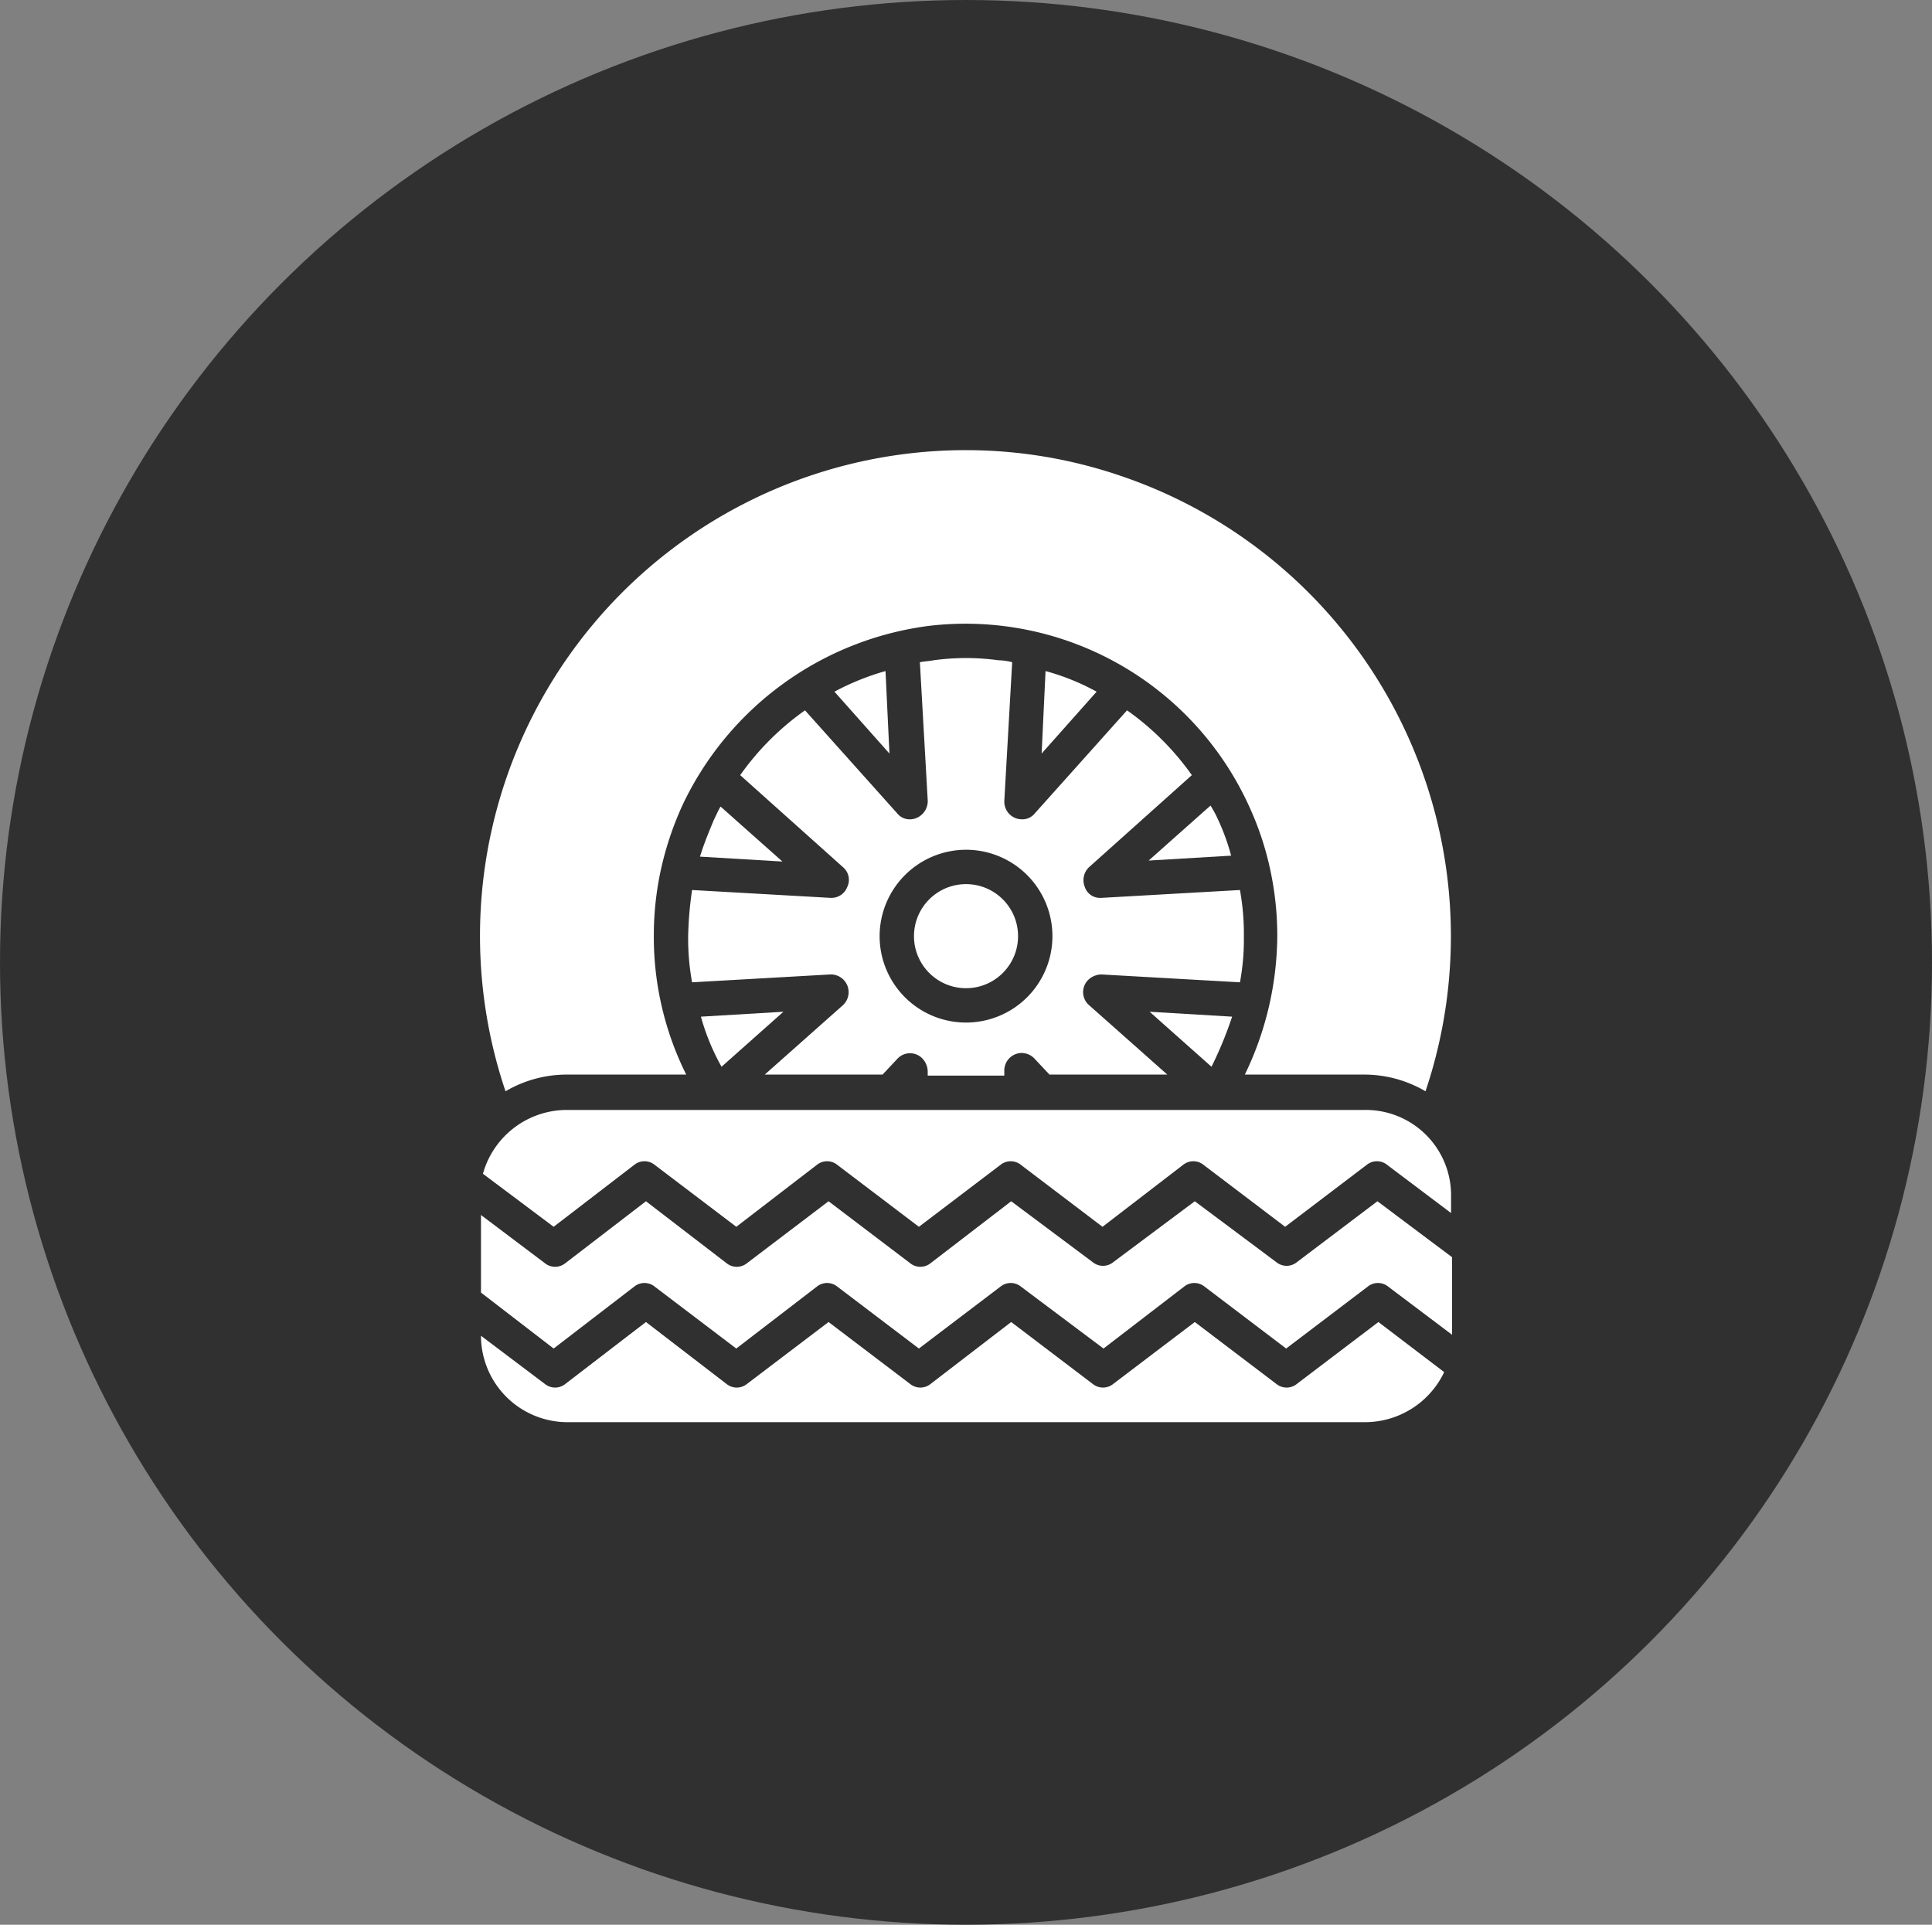
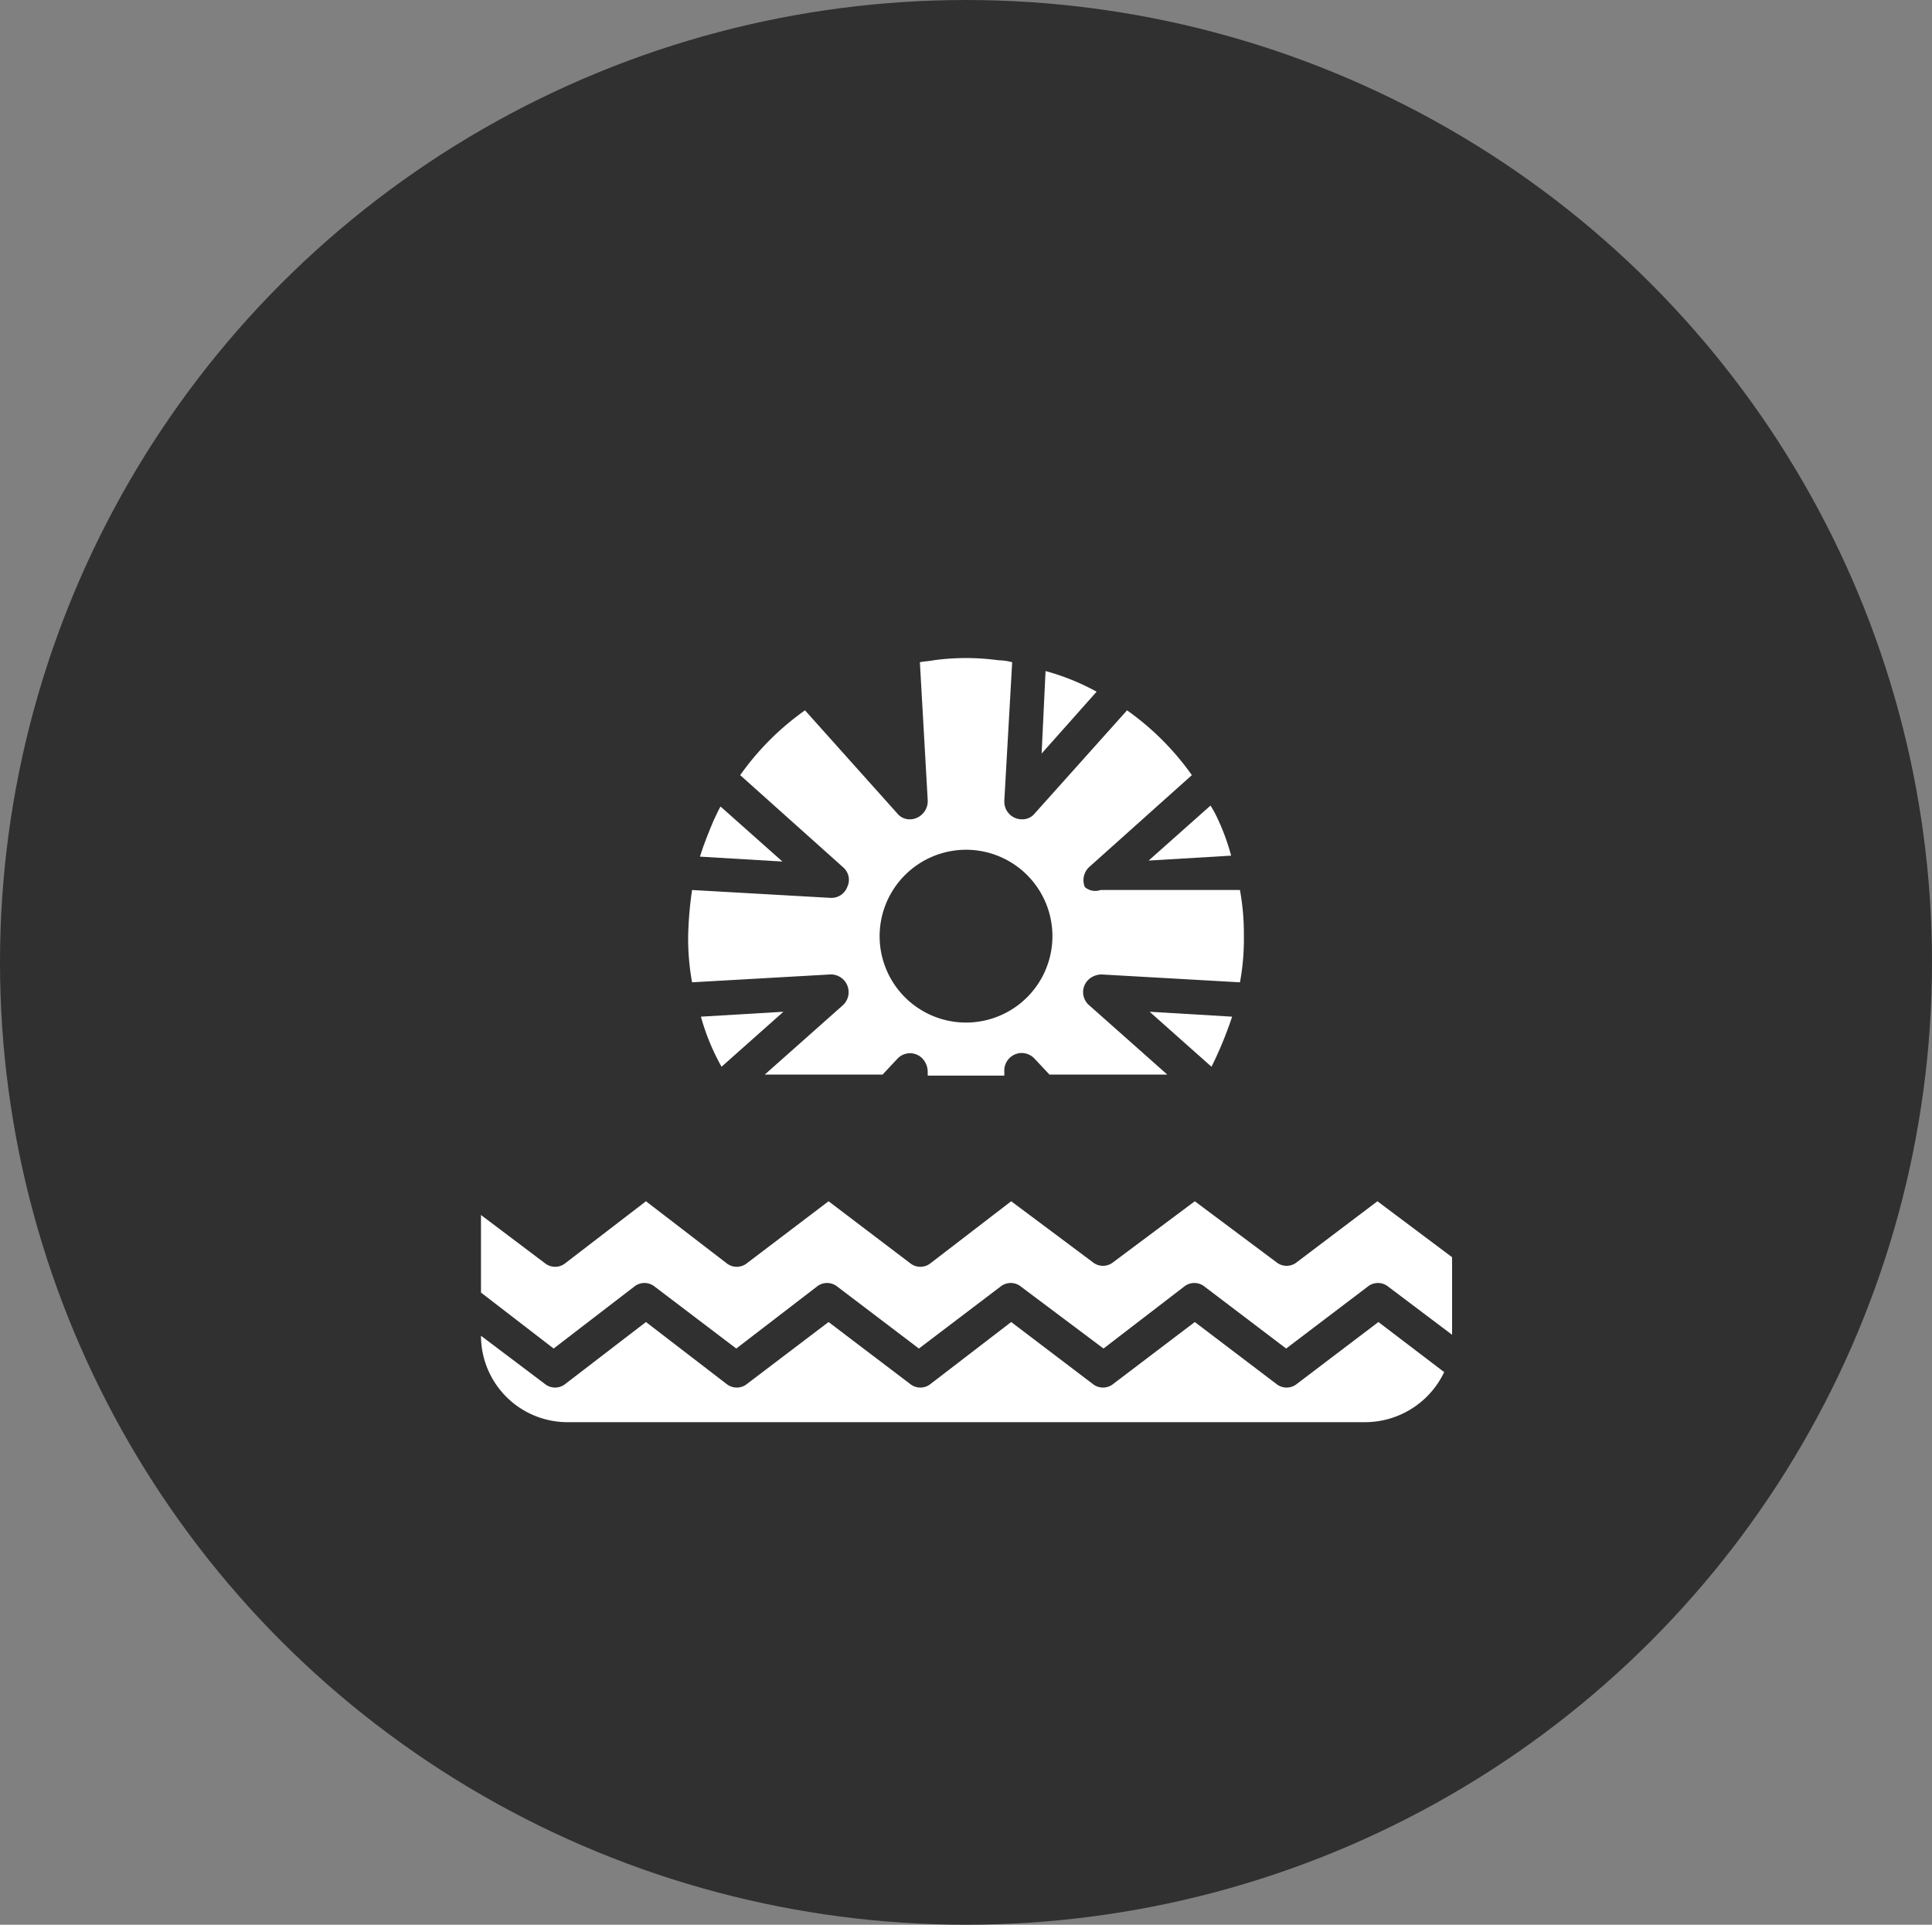
<svg xmlns="http://www.w3.org/2000/svg" xmlns:ns1="http://sodipodi.sourceforge.net/DTD/sodipodi-0.dtd" xmlns:ns2="http://www.inkscape.org/namespaces/inkscape" width="267" height="266" viewBox="0 0 267 266" version="1.1" id="svg22" ns1:docname="Gruppe 129.svg" ns2:version="1.1.2 (b8e25be833, 2022-02-05)">
  <rect x="0" y="0" width="267" height="266" fill="#808080" stroke="none" />
  <defs id="defs26" />
  <g id="Gruppe_129" data-name="Gruppe 129" transform="translate(-342,-2067)">
    <g id="Gruppe_99" data-name="Gruppe 99" transform="translate(342.003,2067)">
      <g id="Gruppe_74" data-name="Gruppe 74">
        <ellipse id="FIAT_PROFESSIONAL_LOGO_NEW_FORMAT_POSITIVE" data-name="FIAT PROFESSIONAL_LOGO NEW FORMAT_POSITIVE" cx="133.5" cy="133" rx="133.5" ry="133" transform="translate(-0.003)" fill="#303030" />
      </g>
      <g id="tyre" transform="translate(66.332,62.211)">
        <path id="Pfad_77" data-name="Pfad 77" d="m 24.8,38.7 c -0.678,1.628 -1.357,3.257 -1.9,5.021 L 34.3,44.399 25.75,36.8 c -0.272,0.407 -0.543,1.086 -0.95,1.9 z" transform="translate(7.495,12.457)" fill="#ffffff" />
-         <path id="Pfad_78" data-name="Pfad 78" d="m 21.7,60.11 a 33.743,33.743 0 0 0 0.543,6.378 L 41.375,65.4 a 2.453,2.453 0 0 1 1.764,4.206 L 32.284,79.243 H 48.567 L 50.6,77.072 a 2.38,2.38 0 0 1 3.392,-0.136 2.679,2.679 0 0 1 0.814,1.9 v 0.543 h 10.587 v -0.543 a 2.431,2.431 0 0 1 2.307,-2.579 2.464,2.464 0 0 1 1.9,0.814 l 2.035,2.171 H 87.918 L 77.063,69.609 a 2.38,2.38 0 0 1 -0.136,-3.392 2.679,2.679 0 0 1 1.9,-0.814 L 97.96,66.489 A 32.812,32.812 0 0 0 98.5,60.11 33.742,33.742 0 0 0 97.957,53.732 l -19.13,1.086 H 78.691 A 2.2,2.2 0 0 1 76.52,53.325 2.494,2.494 0 0 1 77.063,50.611 L 91.31,37.856 A 37.42,37.42 0 0 0 82.355,28.9 L 69.6,43.148 A 2.188,2.188 0 0 1 67.836,43.962 2.432,2.432 0 0 1 65.394,41.52 V 41.384 L 66.48,22.251 a 8.008,8.008 0 0 0 -1.9,-0.271 32.99,32.99 0 0 0 -8.956,0 c -0.678,0.136 -1.221,0.136 -1.9,0.271 L 54.81,41.384 A 2.528,2.528 0 0 1 52.5,43.963 H 52.364 A 2.188,2.188 0 0 1 50.6,43.149 L 37.847,28.9 a 37.42,37.42 0 0 0 -8.956,8.956 l 14.248,12.756 a 2.276,2.276 0 0 1 0.543,2.714 2.326,2.326 0 0 1 -2.171,1.493 H 41.375 L 22.243,53.732 A 50.551,50.551 0 0 0 21.7,60.11 Z M 60.1,48.169 A 11.941,11.941 0 1 1 48.16,60.11 11.958,11.958 0 0 1 60.1,48.169 Z" transform="translate(7.067,7.058)" fill="#ffffff" />
+         <path id="Pfad_78" data-name="Pfad 78" d="m 21.7,60.11 a 33.743,33.743 0 0 0 0.543,6.378 L 41.375,65.4 a 2.453,2.453 0 0 1 1.764,4.206 L 32.284,79.243 H 48.567 L 50.6,77.072 a 2.38,2.38 0 0 1 3.392,-0.136 2.679,2.679 0 0 1 0.814,1.9 v 0.543 h 10.587 v -0.543 a 2.431,2.431 0 0 1 2.307,-2.579 2.464,2.464 0 0 1 1.9,0.814 l 2.035,2.171 H 87.918 L 77.063,69.609 a 2.38,2.38 0 0 1 -0.136,-3.392 2.679,2.679 0 0 1 1.9,-0.814 L 97.96,66.489 A 32.812,32.812 0 0 0 98.5,60.11 33.742,33.742 0 0 0 97.957,53.732 H 78.691 A 2.2,2.2 0 0 1 76.52,53.325 2.494,2.494 0 0 1 77.063,50.611 L 91.31,37.856 A 37.42,37.42 0 0 0 82.355,28.9 L 69.6,43.148 A 2.188,2.188 0 0 1 67.836,43.962 2.432,2.432 0 0 1 65.394,41.52 V 41.384 L 66.48,22.251 a 8.008,8.008 0 0 0 -1.9,-0.271 32.99,32.99 0 0 0 -8.956,0 c -0.678,0.136 -1.221,0.136 -1.9,0.271 L 54.81,41.384 A 2.528,2.528 0 0 1 52.5,43.963 H 52.364 A 2.188,2.188 0 0 1 50.6,43.149 L 37.847,28.9 a 37.42,37.42 0 0 0 -8.956,8.956 l 14.248,12.756 a 2.276,2.276 0 0 1 0.543,2.714 2.326,2.326 0 0 1 -2.171,1.493 H 41.375 L 22.243,53.732 A 50.551,50.551 0 0 0 21.7,60.11 Z M 60.1,48.169 A 11.941,11.941 0 1 1 48.16,60.11 11.958,11.958 0 0 1 60.1,48.169 Z" transform="translate(7.067,7.058)" fill="#ffffff" />
        <path id="Pfad_79" data-name="Pfad 79" d="m 113.361,85.413 a 2.249,2.249 0 0 1 -2.85,0 L 99.249,77 87.986,85.413 a 2.249,2.249 0 0 1 -2.85,0 L 73.874,77 62.747,85.549 a 2.249,2.249 0 0 1 -2.85,0 L 48.635,77 37.373,85.549 a 2.249,2.249 0 0 1 -2.85,0 L 23.4,77 12.27,85.549 a 2.249,2.249 0 0 1 -2.85,0 L 0.6,78.9 v 10.72 l 10.041,7.734 11.127,-8.549 a 2.249,2.249 0 0 1 2.85,0 l 11.262,8.549 11.127,-8.549 a 2.249,2.249 0 0 1 2.85,0 l 11.263,8.549 11.263,-8.549 a 2.249,2.249 0 0 1 2.85,0 l 11.4,8.549 11.127,-8.549 a 2.249,2.249 0 0 1 2.85,0 l 11.263,8.549 11.263,-8.549 a 2.249,2.249 0 0 1 2.85,0 l 8.82,6.649 V 84.734 L 124.488,77 Z" transform="translate(-0.464,26.805)" fill="#ffffff" />
-         <path id="Pfad_80" data-name="Pfad 80" d="M 36.6,25.85 44.2,34.4 43.656,23 A 34.938,34.938 0 0 0 36.6,25.85 Z" transform="translate(12.385,7.531)" fill="#ffffff" />
-         <path id="Pfad_81" data-name="Pfad 81" d="M 122.652,67.7 H 12.334 A 12.05,12.05 0 0 0 0.8,76.52 L 10.57,83.847 21.7,75.3 a 2.249,2.249 0 0 1 2.85,0 L 35.813,83.849 46.936,75.3 a 2.249,2.249 0 0 1 2.85,0 L 61.049,83.849 72.31,75.3 a 2.249,2.249 0 0 1 2.85,0 L 86.423,83.849 97.549,75.3 a 2.249,2.249 0 0 1 2.85,0 l 11.263,8.549 11.262,-8.549 a 2.249,2.249 0 0 1 2.85,0 l 8.82,6.649 V 79.641 A 11.788,11.788 0 0 0 122.652,67.7 Z" transform="translate(-0.393,23.486)" fill="#ffffff" />
-         <circle id="Ellipse_17" data-name="Ellipse 17" cx="7.192" cy="7.192" transform="translate(59.976,59.976)" fill="#ffffff" r="7.192" />
        <path id="Pfad_82" data-name="Pfad 82" d="m 57.7,34.4 7.6,-8.549 A 32.023,32.023 0 0 0 58.243,23 Z" transform="translate(19.916,7.531)" fill="#ffffff" />
-         <path id="Pfad_83" data-name="Pfad 83" d="M 67.668,0.5 A 67.131,67.131 0 0 0 4.028,89.107 16.686,16.686 0 0 1 12.441,86.8 H 29 a 42.616,42.616 0 0 1 -4.478,-19.133 43.139,43.139 0 0 1 0.814,-8.413 44.483,44.483 0 0 1 3.121,-9.634 43.864,43.864 0 0 1 34.055,-24.831 43.054,43.054 0 0 1 44.236,24.832 42.027,42.027 0 0 1 3.121,9.634 43.139,43.139 0 0 1 0.814,8.413 A 44.487,44.487 0 0 1 106.2,86.8 h 16.555 a 16.686,16.686 0 0 1 8.413,2.307 A 67.172,67.172 0 0 0 88.968,4.028 66.178,66.178 0 0 0 67.668,0.5 Z" transform="translate(-0.5,-0.5)" fill="#ffffff" />
        <path id="Pfad_84" data-name="Pfad 84" d="M 25.85,65.3 34.4,57.7 23,58.378 a 30.961,30.961 0 0 0 2.85,6.922 z" transform="translate(7.531,19.916)" fill="#ffffff" />
        <path id="Pfad_85" data-name="Pfad 85" d="M 80.1,58.378 68.7,57.7 77.249,65.3 A 52.754,52.754 0 0 0 80.1,58.378 Z" transform="translate(23.843,19.916)" fill="#ffffff" />
        <path id="Pfad_86" data-name="Pfad 86" d="M 78.234,38.735 A 14.83,14.83 0 0 0 77.149,36.7 L 68.6,44.3 80,43.62 a 29.894,29.894 0 0 0 -1.766,-4.885 z" transform="translate(23.807,12.421)" fill="#ffffff" />
        <path id="Pfad_87" data-name="Pfad 87" d="m 113.361,97.849 a 2.249,2.249 0 0 1 -2.85,0 L 99.249,89.3 87.986,97.849 a 2.249,2.249 0 0 1 -2.85,0 L 73.874,89.3 62.747,97.849 a 2.249,2.249 0 0 1 -2.85,0 L 48.635,89.3 37.373,97.849 a 2.249,2.249 0 0 1 -2.85,0 L 23.4,89.3 12.27,97.849 a 2.249,2.249 0 0 1 -2.85,0 L 0.6,91.2 a 11.958,11.958 0 0 0 11.941,11.941 h 110.318 a 12.124,12.124 0 0 0 10.855,-6.92 l -9.091,-6.92 z" transform="translate(-0.464,31.195)" fill="#ffffff" />
      </g>
    </g>
  </g>
</svg>